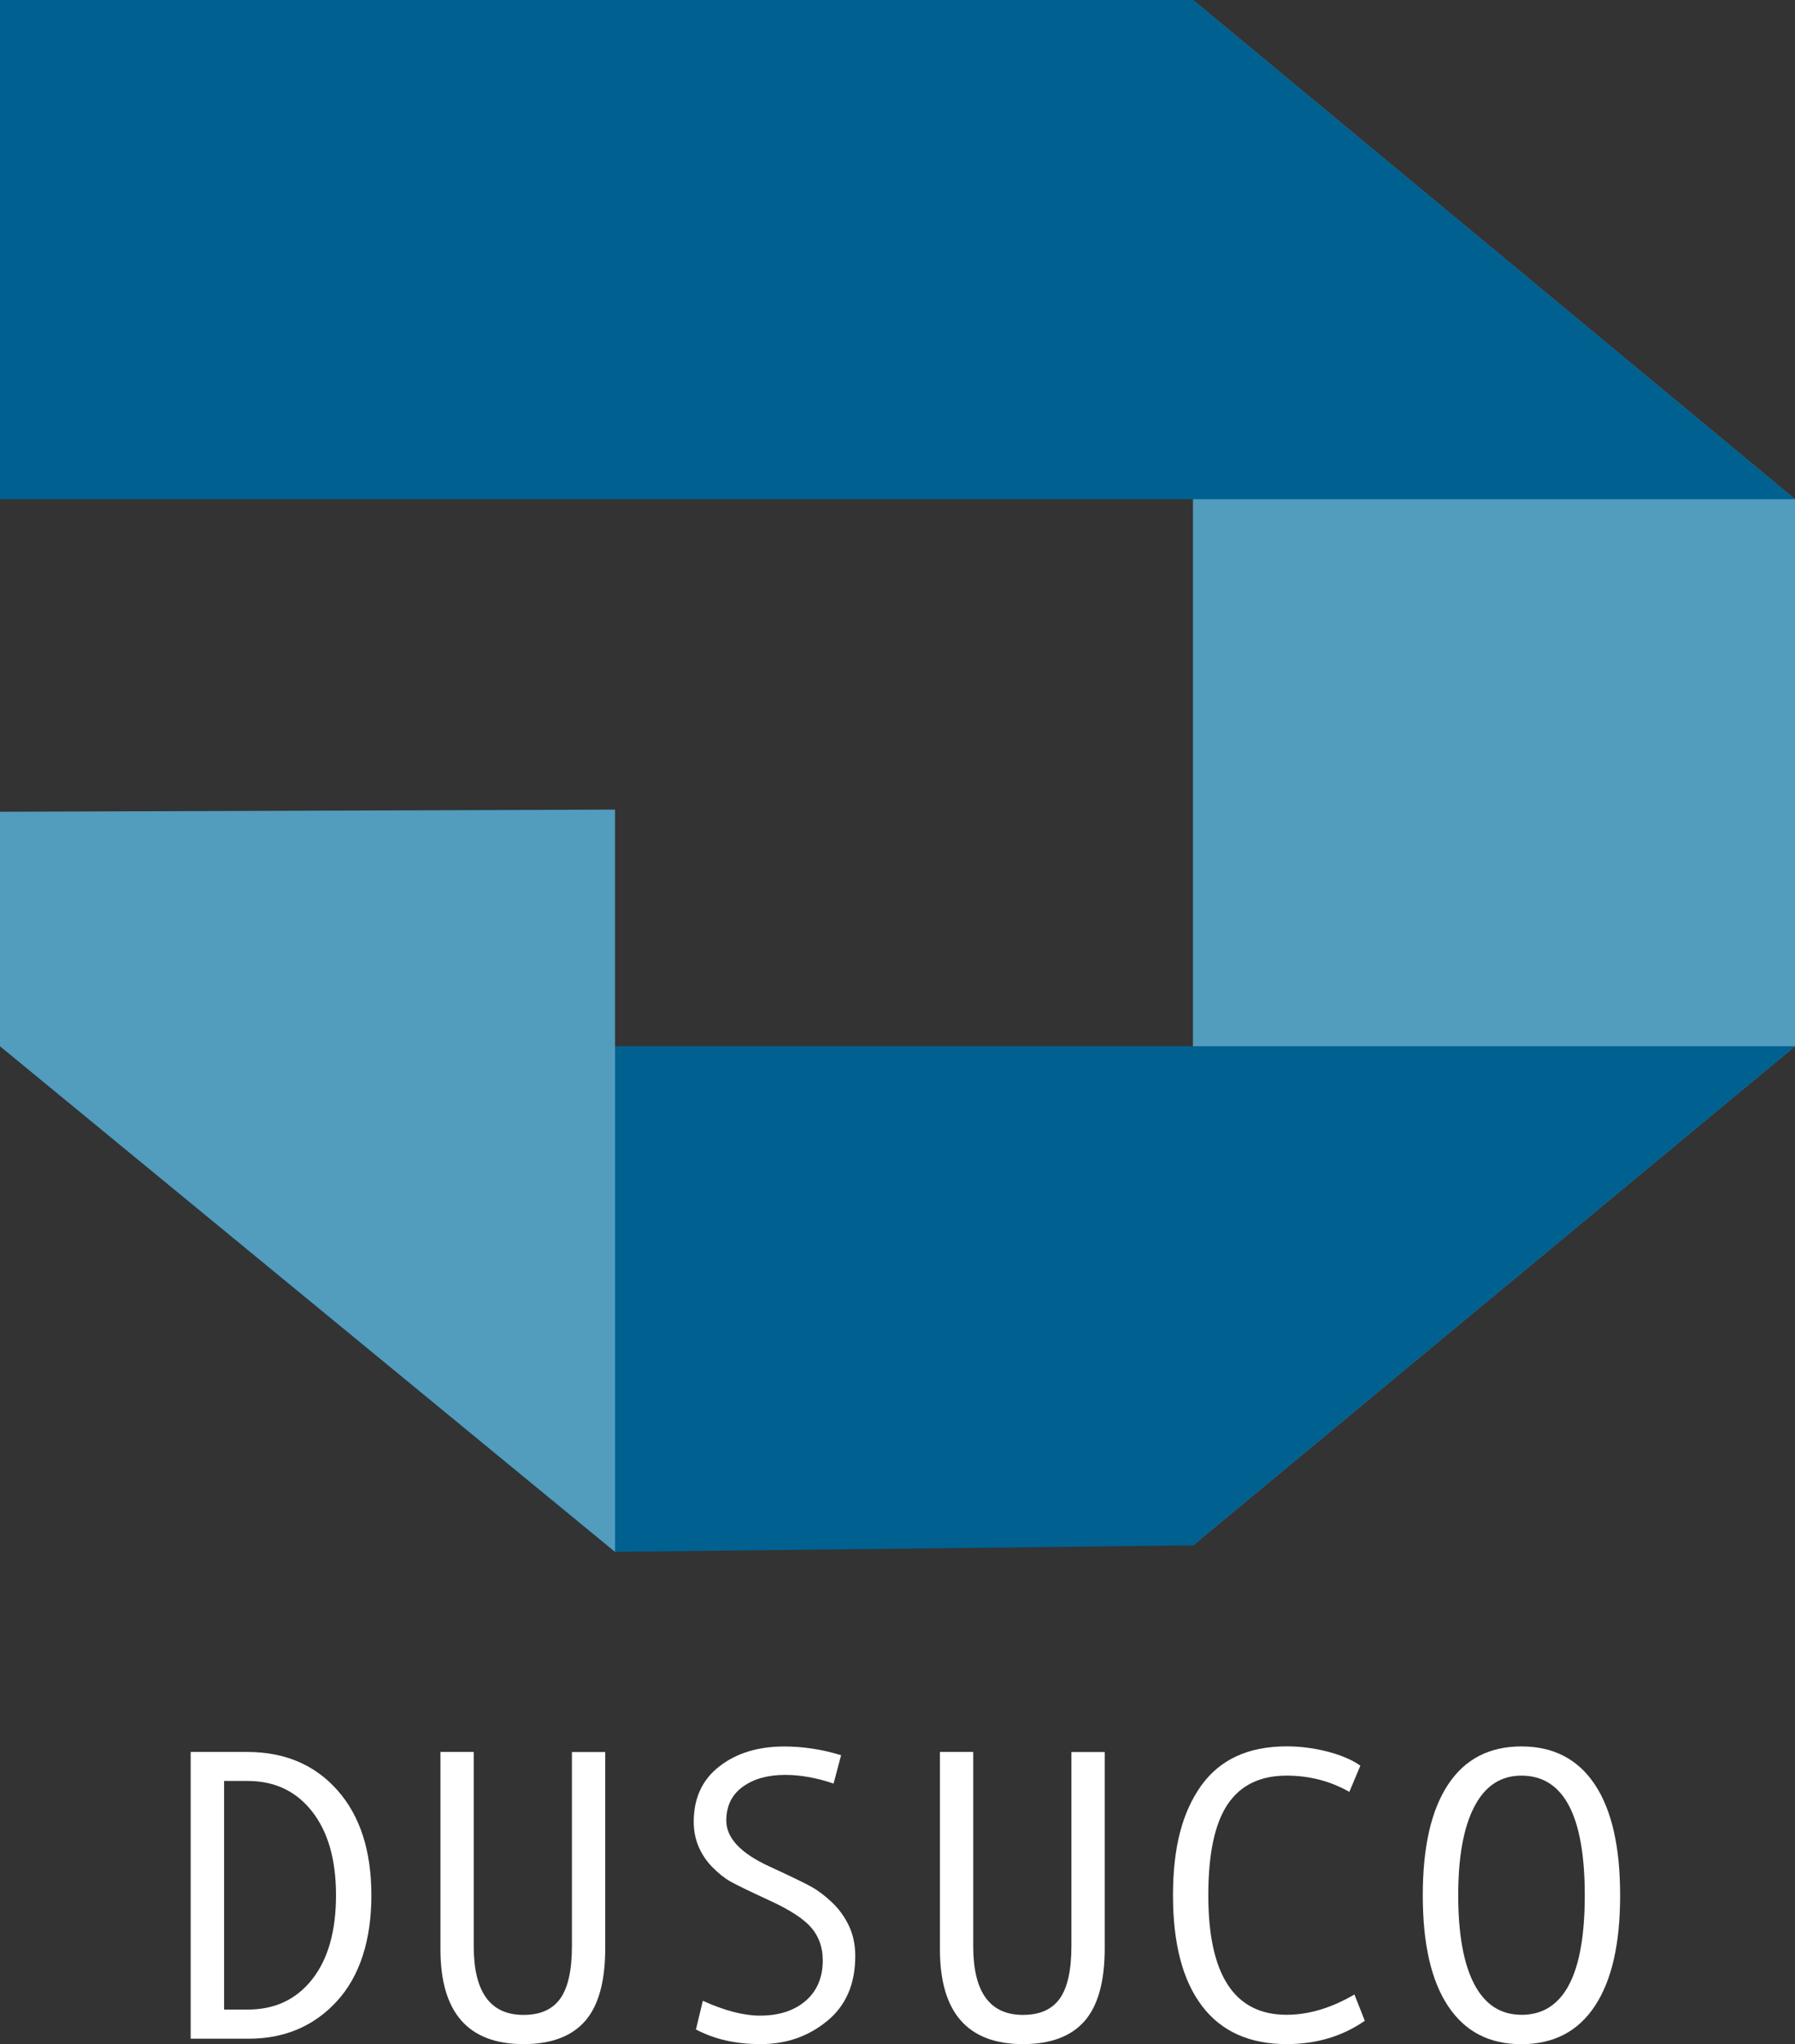
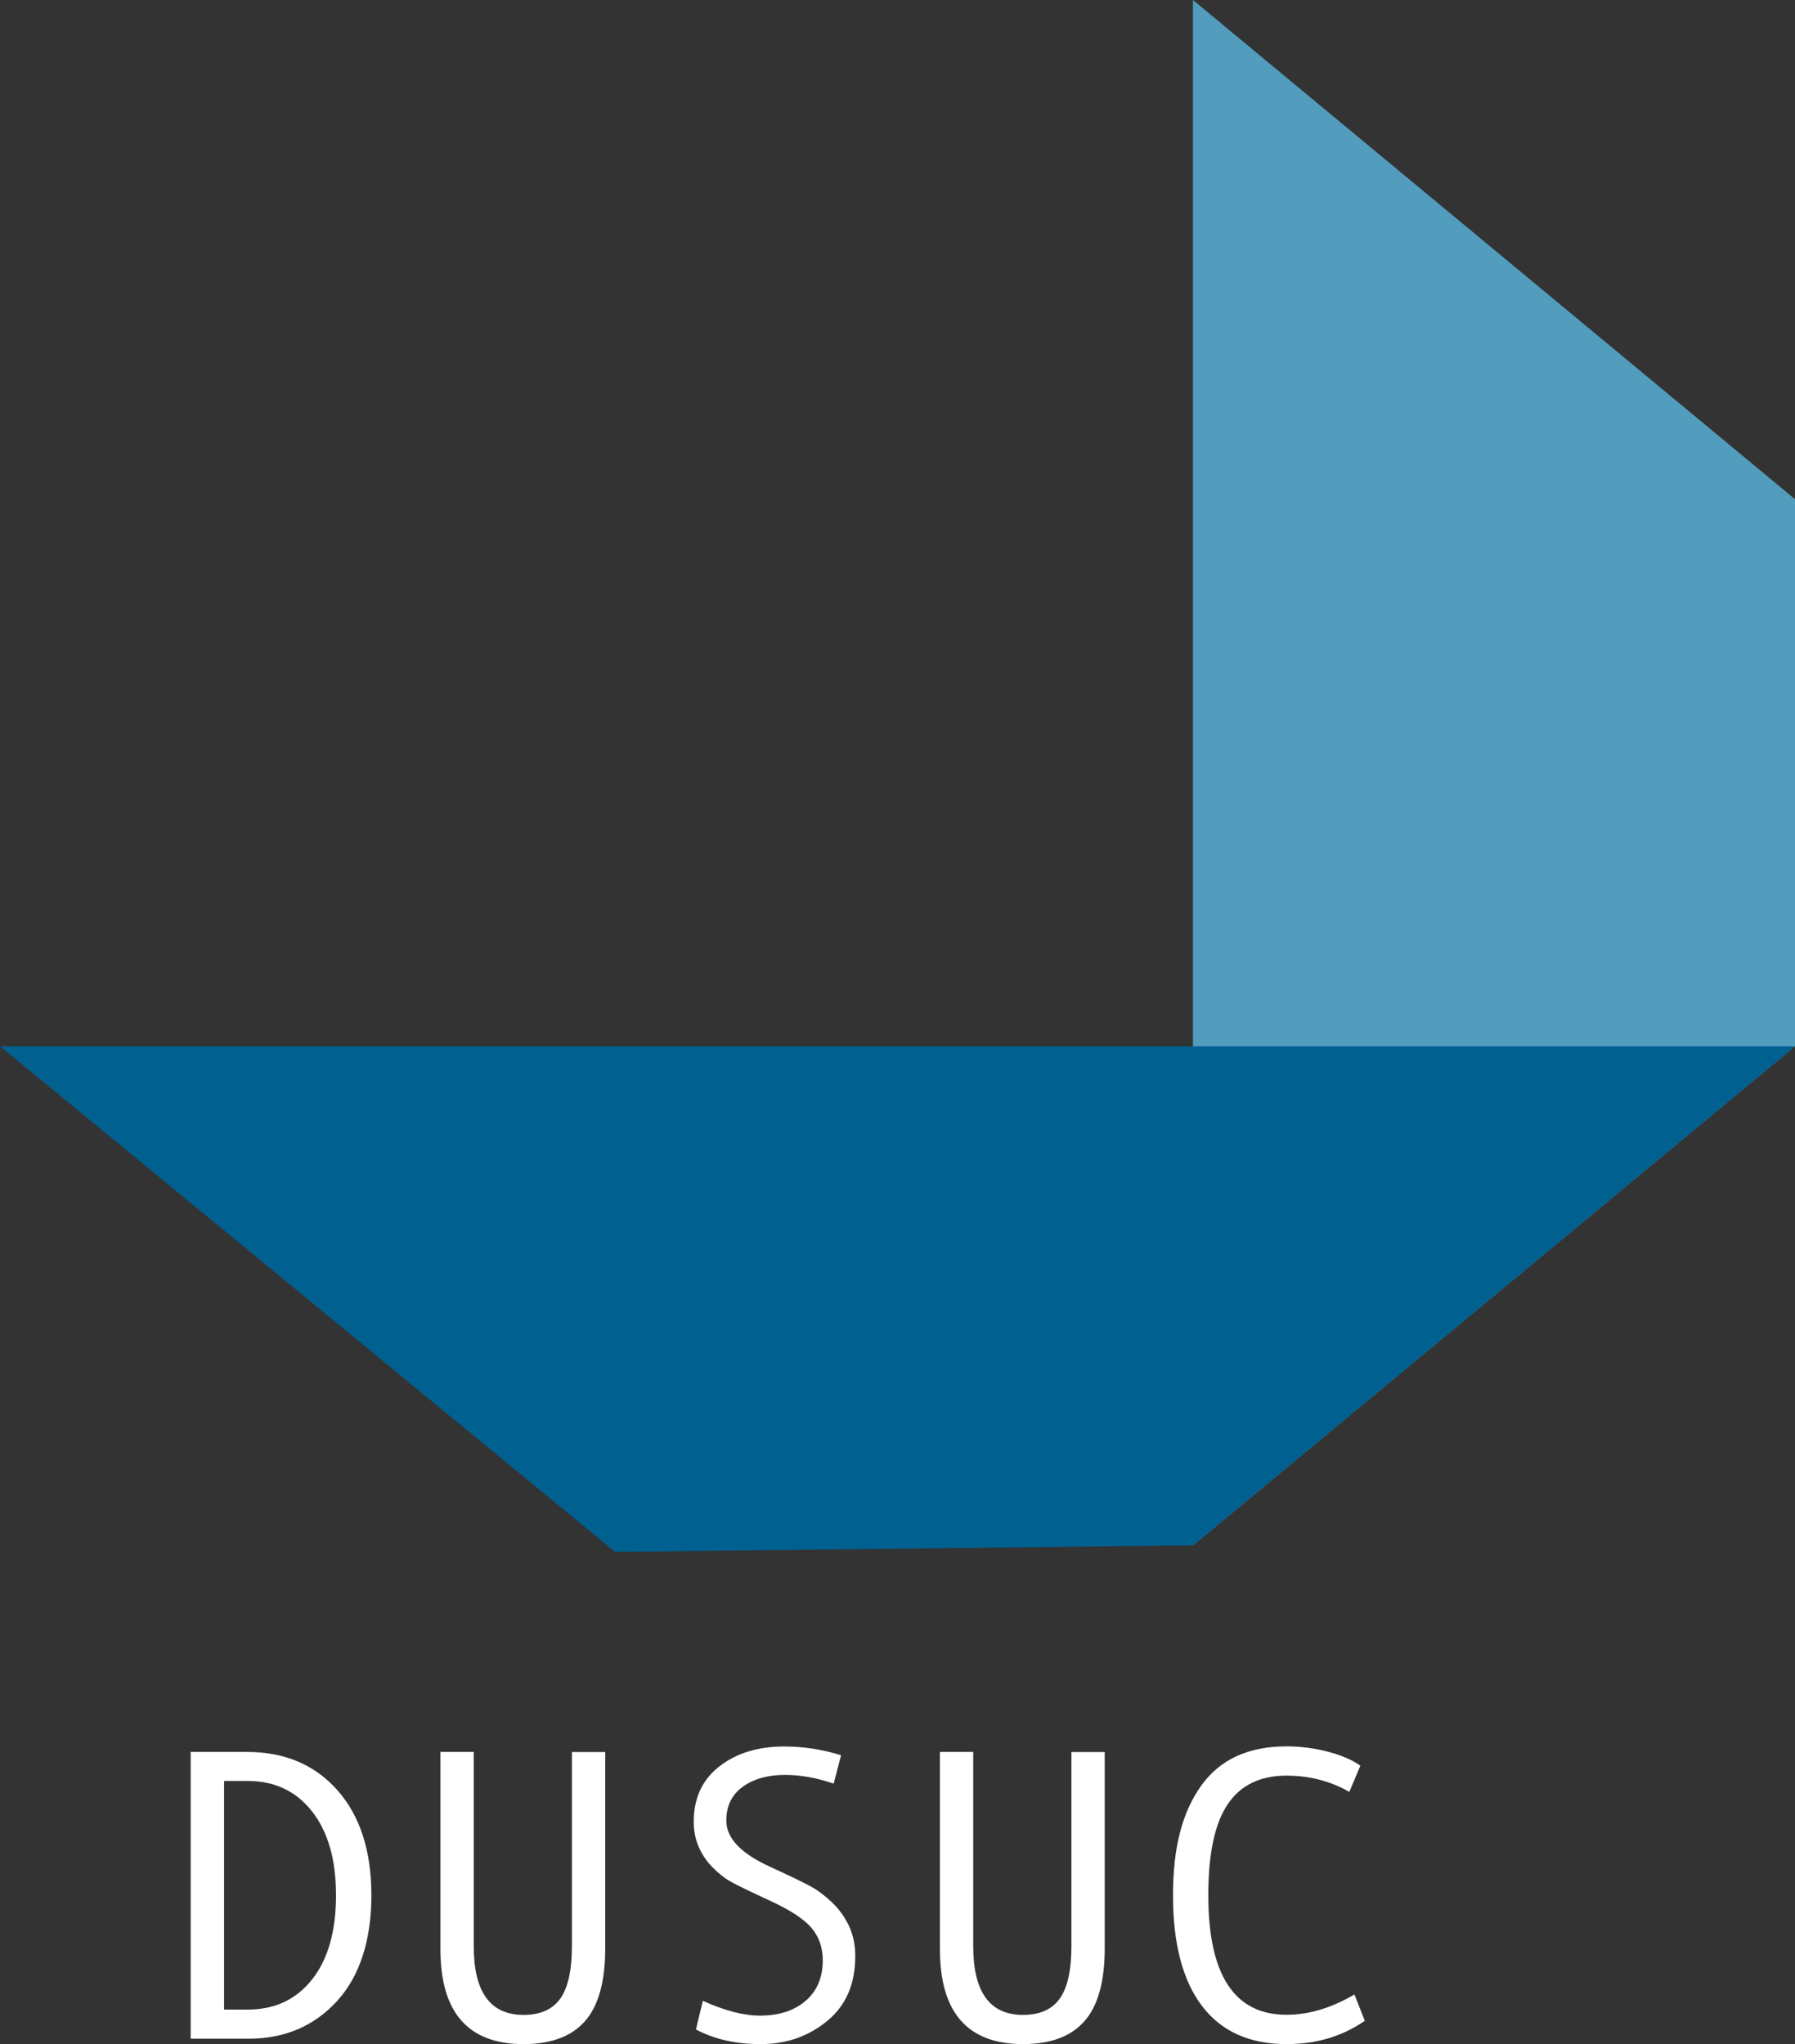
<svg xmlns="http://www.w3.org/2000/svg" id="Layer_1" viewBox="0 0 276.03 314.36">
  <rect x="0" y="0" width="276.03" height="314.36" fill="#333333" stroke="none" />
  <defs>
    <style>.cls-1{isolation:isolate;}.cls-2{fill:#529cbe;}.cls-2,.cls-3,.cls-4,.cls-5{stroke-width:0px;}.cls-3{fill:#fff;}.cls-4{fill:#00608f;}.cls-5{fill:#006090;}</style>
  </defs>
  <g id="Layer_2">
    <g id="Layer_2-2">
      <polygon class="cls-2" points="276.03 76.77 276.03 160.9 183.45 237.66 183.45 0 276.03 76.77" />
-       <polygon class="cls-4" points="276.03 76.77 0 76.77 0 0 183.45 0 276.03 76.77" />
      <polygon class="cls-5" points="0 160.9 276.03 160.9 183.45 237.66 94.58 238.66 0 160.9" />
-       <polygon class="cls-2" points="0 160.9 0 124.84 94.58 124.51 94.58 238.66 0 160.9" />
      <g class="cls-1">
        <path class="cls-3" d="M29.32,269.43h8.69c5.77,0,10.4,1.96,13.88,5.89,3.48,3.93,5.22,9.32,5.22,16.17s-1.77,12.42-5.3,16.27-8.06,5.77-13.58,5.77h-8.91v-44.09ZM34.45,309.05h3.62c4.19,0,7.5-1.55,9.94-4.66,2.44-3.1,3.66-7.41,3.66-12.91s-1.22-9.75-3.67-12.89c-2.45-3.13-5.76-4.7-9.92-4.7h-3.62v35.16Z" />
        <path class="cls-3" d="M93.07,299.64c0,5.1-1.04,8.83-3.11,11.19-2.07,2.35-5.22,3.53-9.45,3.53-8.52,0-12.78-4.86-12.78-14.59v-30.34h5.12v29.88c0,7.04,2.55,10.56,7.66,10.56,2.56,0,4.44-.83,5.64-2.5,1.2-1.67,1.8-4.38,1.8-8.12v-29.81h5.12v30.22Z" />
-         <path class="cls-3" d="M128.2,274.3c-2.62-.9-5.11-1.34-7.47-1.34-2.67,0-4.84.61-6.52,1.83-1.68,1.22-2.52,2.95-2.52,5.2,0,2.67,2.2,5.01,6.59,7.03,3.25,1.5,5.4,2.54,6.45,3.12,1.05.58,2.12,1.39,3.2,2.41,1.08,1.02,1.95,2.22,2.61,3.61.66,1.39.98,2.94.98,4.67,0,4.29-1.44,7.62-4.33,9.98-2.89,2.37-6.29,3.55-10.2,3.55s-7.11-.75-9.97-2.25l1.06-4.41c3.35,1.52,6.28,2.28,8.78,2.28,2.92,0,5.25-.75,7.02-2.27,1.76-1.51,2.64-3.59,2.64-6.23,0-1.96-.57-3.62-1.72-4.98-1.15-1.36-3.26-2.75-6.34-4.17-3.17-1.46-5.21-2.45-6.14-2.98-.93-.53-1.85-1.27-2.77-2.2-.92-.94-1.62-1.99-2.12-3.16-.5-1.17-.75-2.44-.75-3.81,0-3.65,1.31-6.49,3.94-8.53,2.62-2.04,5.95-3.06,9.97-3.06,2.94,0,5.85.45,8.75,1.34l-1.16,4.38Z" />
+         <path class="cls-3" d="M128.2,274.3c-2.62-.9-5.11-1.34-7.47-1.34-2.67,0-4.84.61-6.52,1.83-1.68,1.22-2.52,2.95-2.52,5.2,0,2.67,2.2,5.01,6.59,7.03,3.25,1.5,5.4,2.54,6.45,3.12,1.05.58,2.12,1.39,3.2,2.41,1.08,1.02,1.95,2.22,2.61,3.61.66,1.39.98,2.94.98,4.67,0,4.29-1.44,7.62-4.33,9.98-2.89,2.37-6.29,3.55-10.2,3.55s-7.11-.75-9.97-2.25l1.06-4.41c3.35,1.52,6.28,2.28,8.78,2.28,2.92,0,5.25-.75,7.02-2.27,1.76-1.51,2.64-3.59,2.64-6.23,0-1.96-.57-3.62-1.72-4.98-1.15-1.36-3.26-2.75-6.34-4.17-3.17-1.46-5.21-2.45-6.14-2.98-.93-.53-1.85-1.27-2.77-2.2-.92-.94-1.62-1.99-2.12-3.16-.5-1.17-.75-2.44-.75-3.81,0-3.65,1.31-6.49,3.94-8.53,2.62-2.04,5.95-3.06,9.97-3.06,2.94,0,5.85.45,8.75,1.34Z" />
        <path class="cls-3" d="M169.88,299.64c0,5.1-1.04,8.83-3.11,11.19-2.07,2.35-5.22,3.53-9.45,3.53-8.52,0-12.78-4.86-12.78-14.59v-30.34h5.12v29.88c0,7.04,2.55,10.56,7.66,10.56,2.56,0,4.44-.83,5.64-2.5,1.2-1.67,1.8-4.38,1.8-8.12v-29.81h5.12v30.22Z" />
        <path class="cls-3" d="M209.88,310.77c-3.46,2.4-7.47,3.59-12.03,3.59-5.71,0-10.05-1.96-13.02-5.88-2.97-3.92-4.45-9.58-4.45-17s1.44-12.78,4.31-16.83c2.88-4.05,7.26-6.08,13.16-6.08,2.12,0,4.23.27,6.31.81,2.08.54,3.76,1.26,5.03,2.16l-1.69,4.03c-2.94-1.67-6.16-2.5-9.66-2.5-4.06,0-7.08,1.47-9.06,4.42-1.98,2.95-2.97,7.61-2.97,13.98,0,12.25,4.01,18.38,12.03,18.38,3.4,0,6.88-1.04,10.44-3.12l1.59,4.03Z" />
-         <path class="cls-3" d="M233.95,268.58c4.94,0,8.7,1.95,11.3,5.86s3.89,9.59,3.89,17.05-1.29,13.08-3.88,17c-2.58,3.92-6.35,5.88-11.31,5.88s-8.67-1.95-11.27-5.86-3.89-9.58-3.89-17.02,1.29-13.11,3.88-17.03c2.58-3.92,6.34-5.88,11.28-5.88ZM233.95,309.86c6.5,0,9.75-6.12,9.75-18.38s-3.25-18.41-9.75-18.41c-3.17,0-5.58,1.59-7.23,4.77-1.66,3.18-2.48,7.72-2.48,13.64s.82,10.54,2.47,13.67c1.65,3.14,4.06,4.7,7.25,4.7Z" />
      </g>
    </g>
  </g>
</svg>